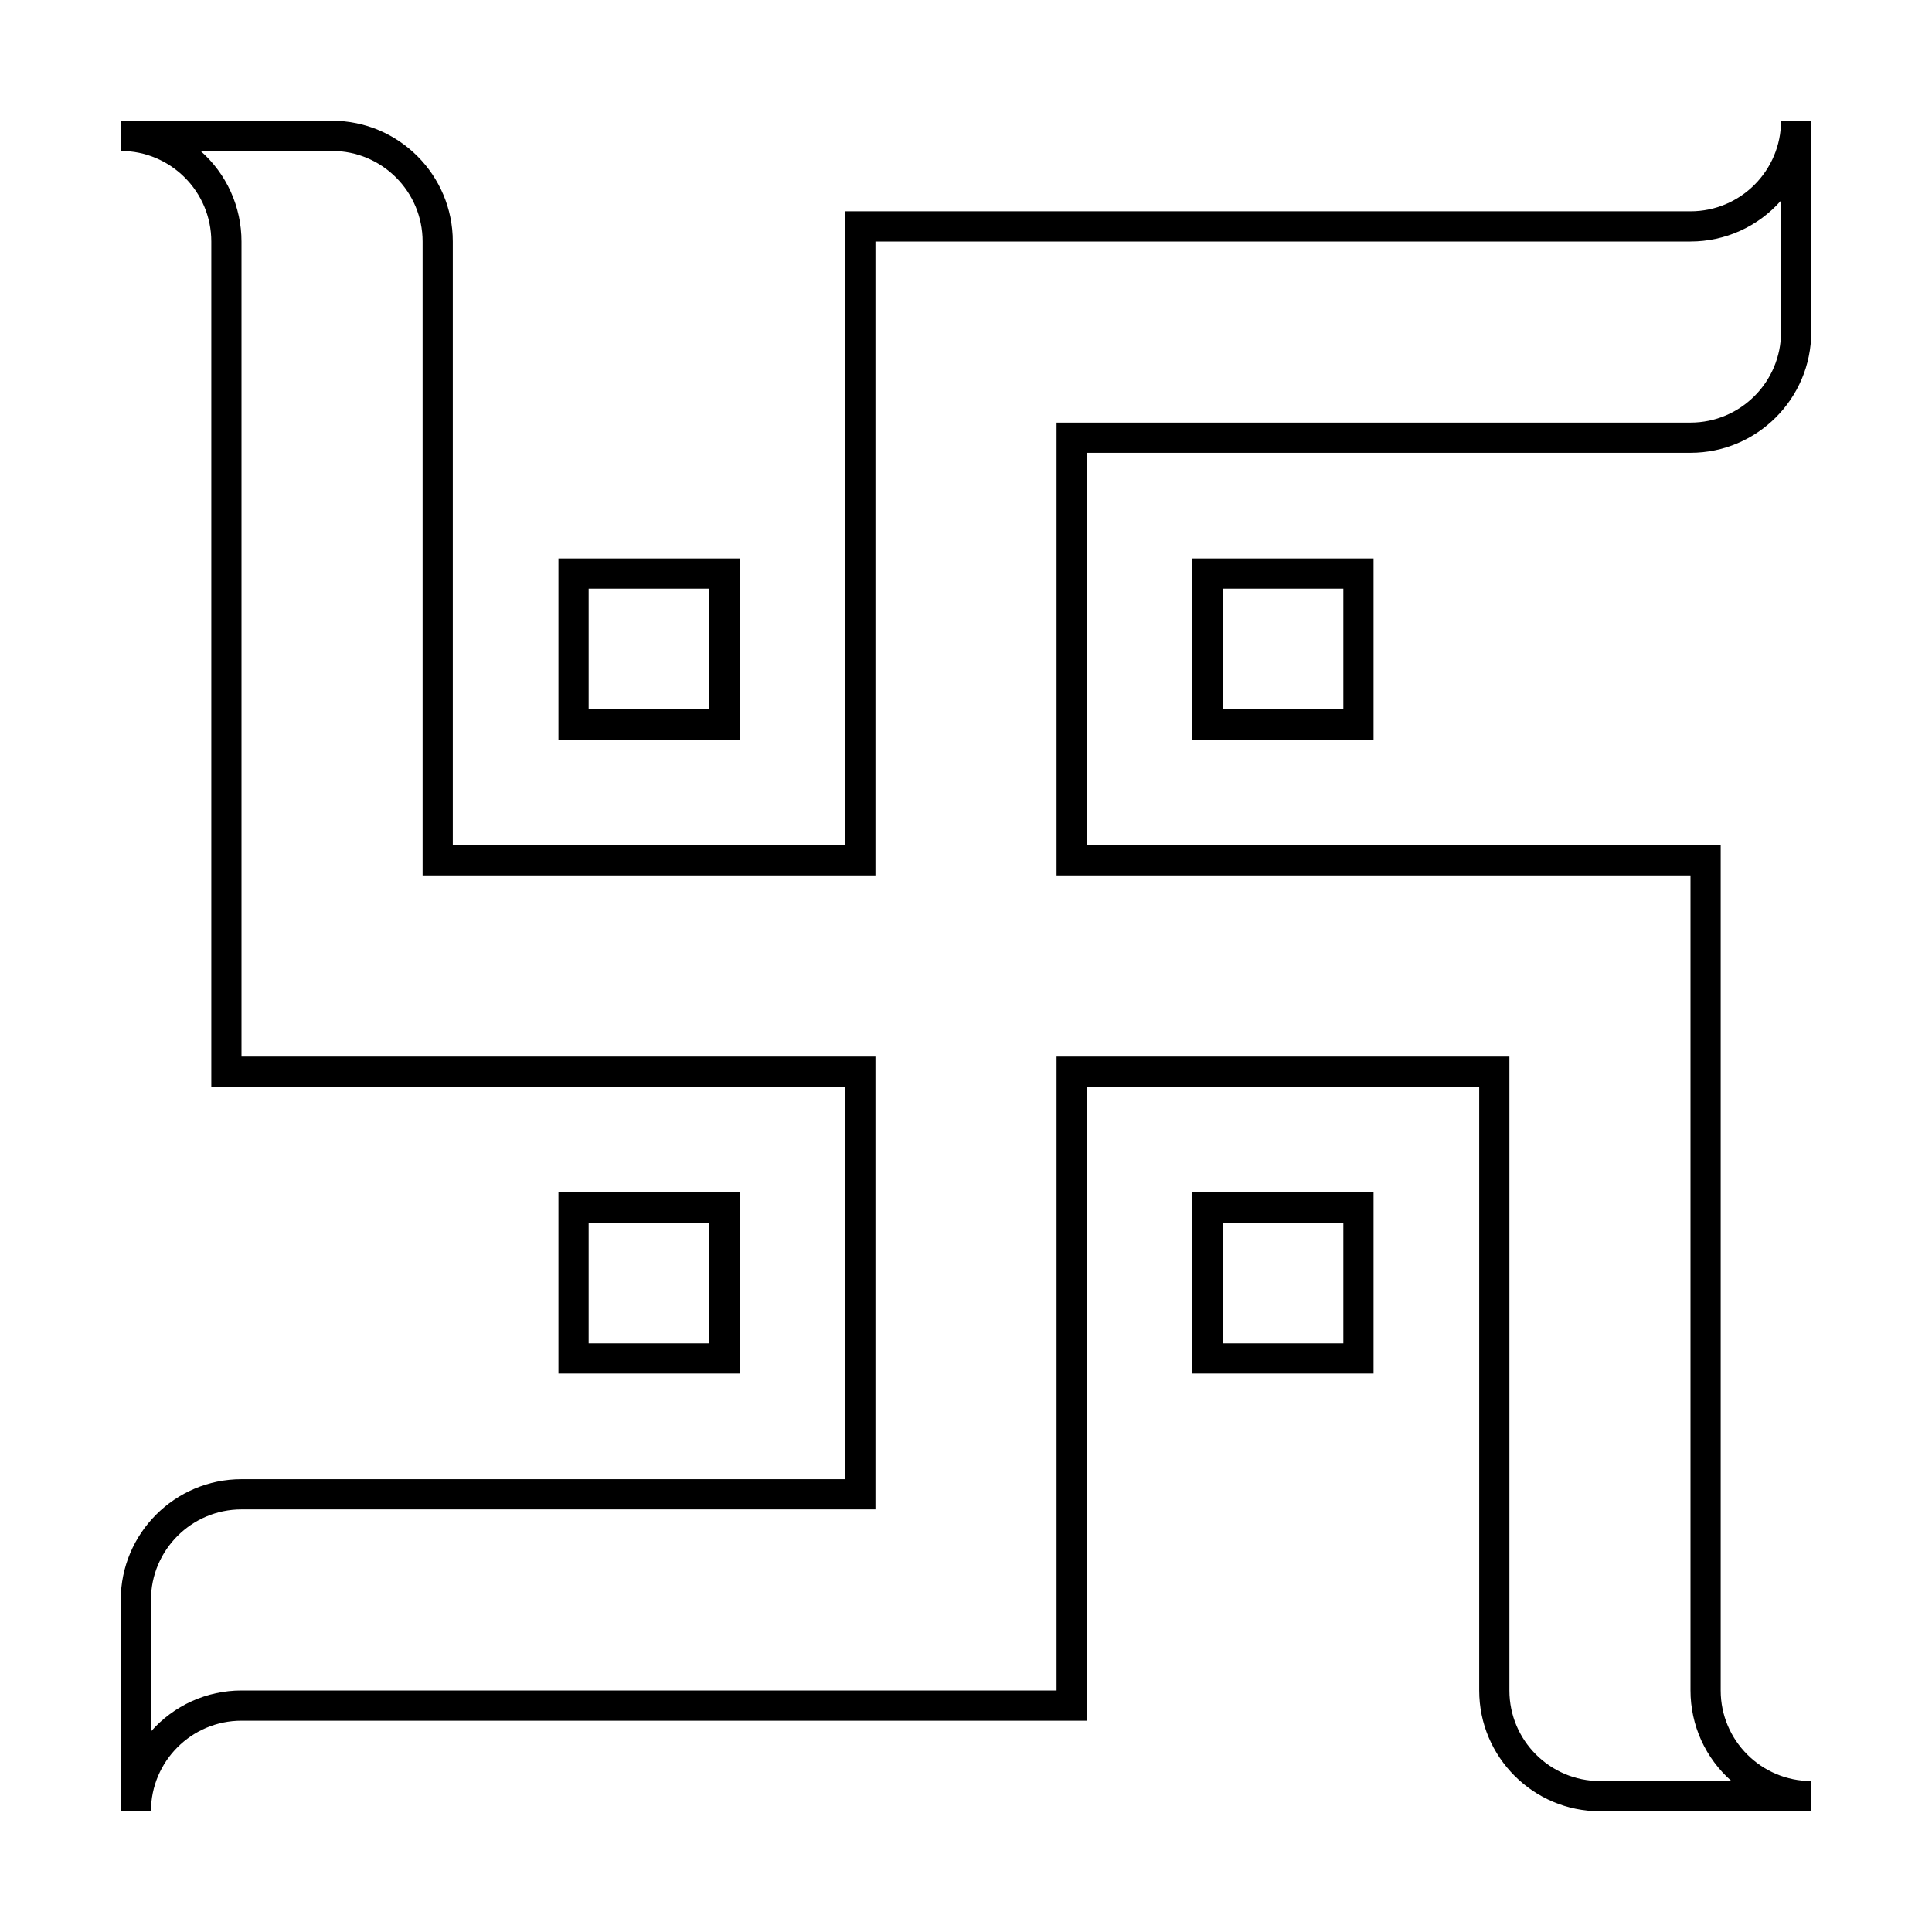
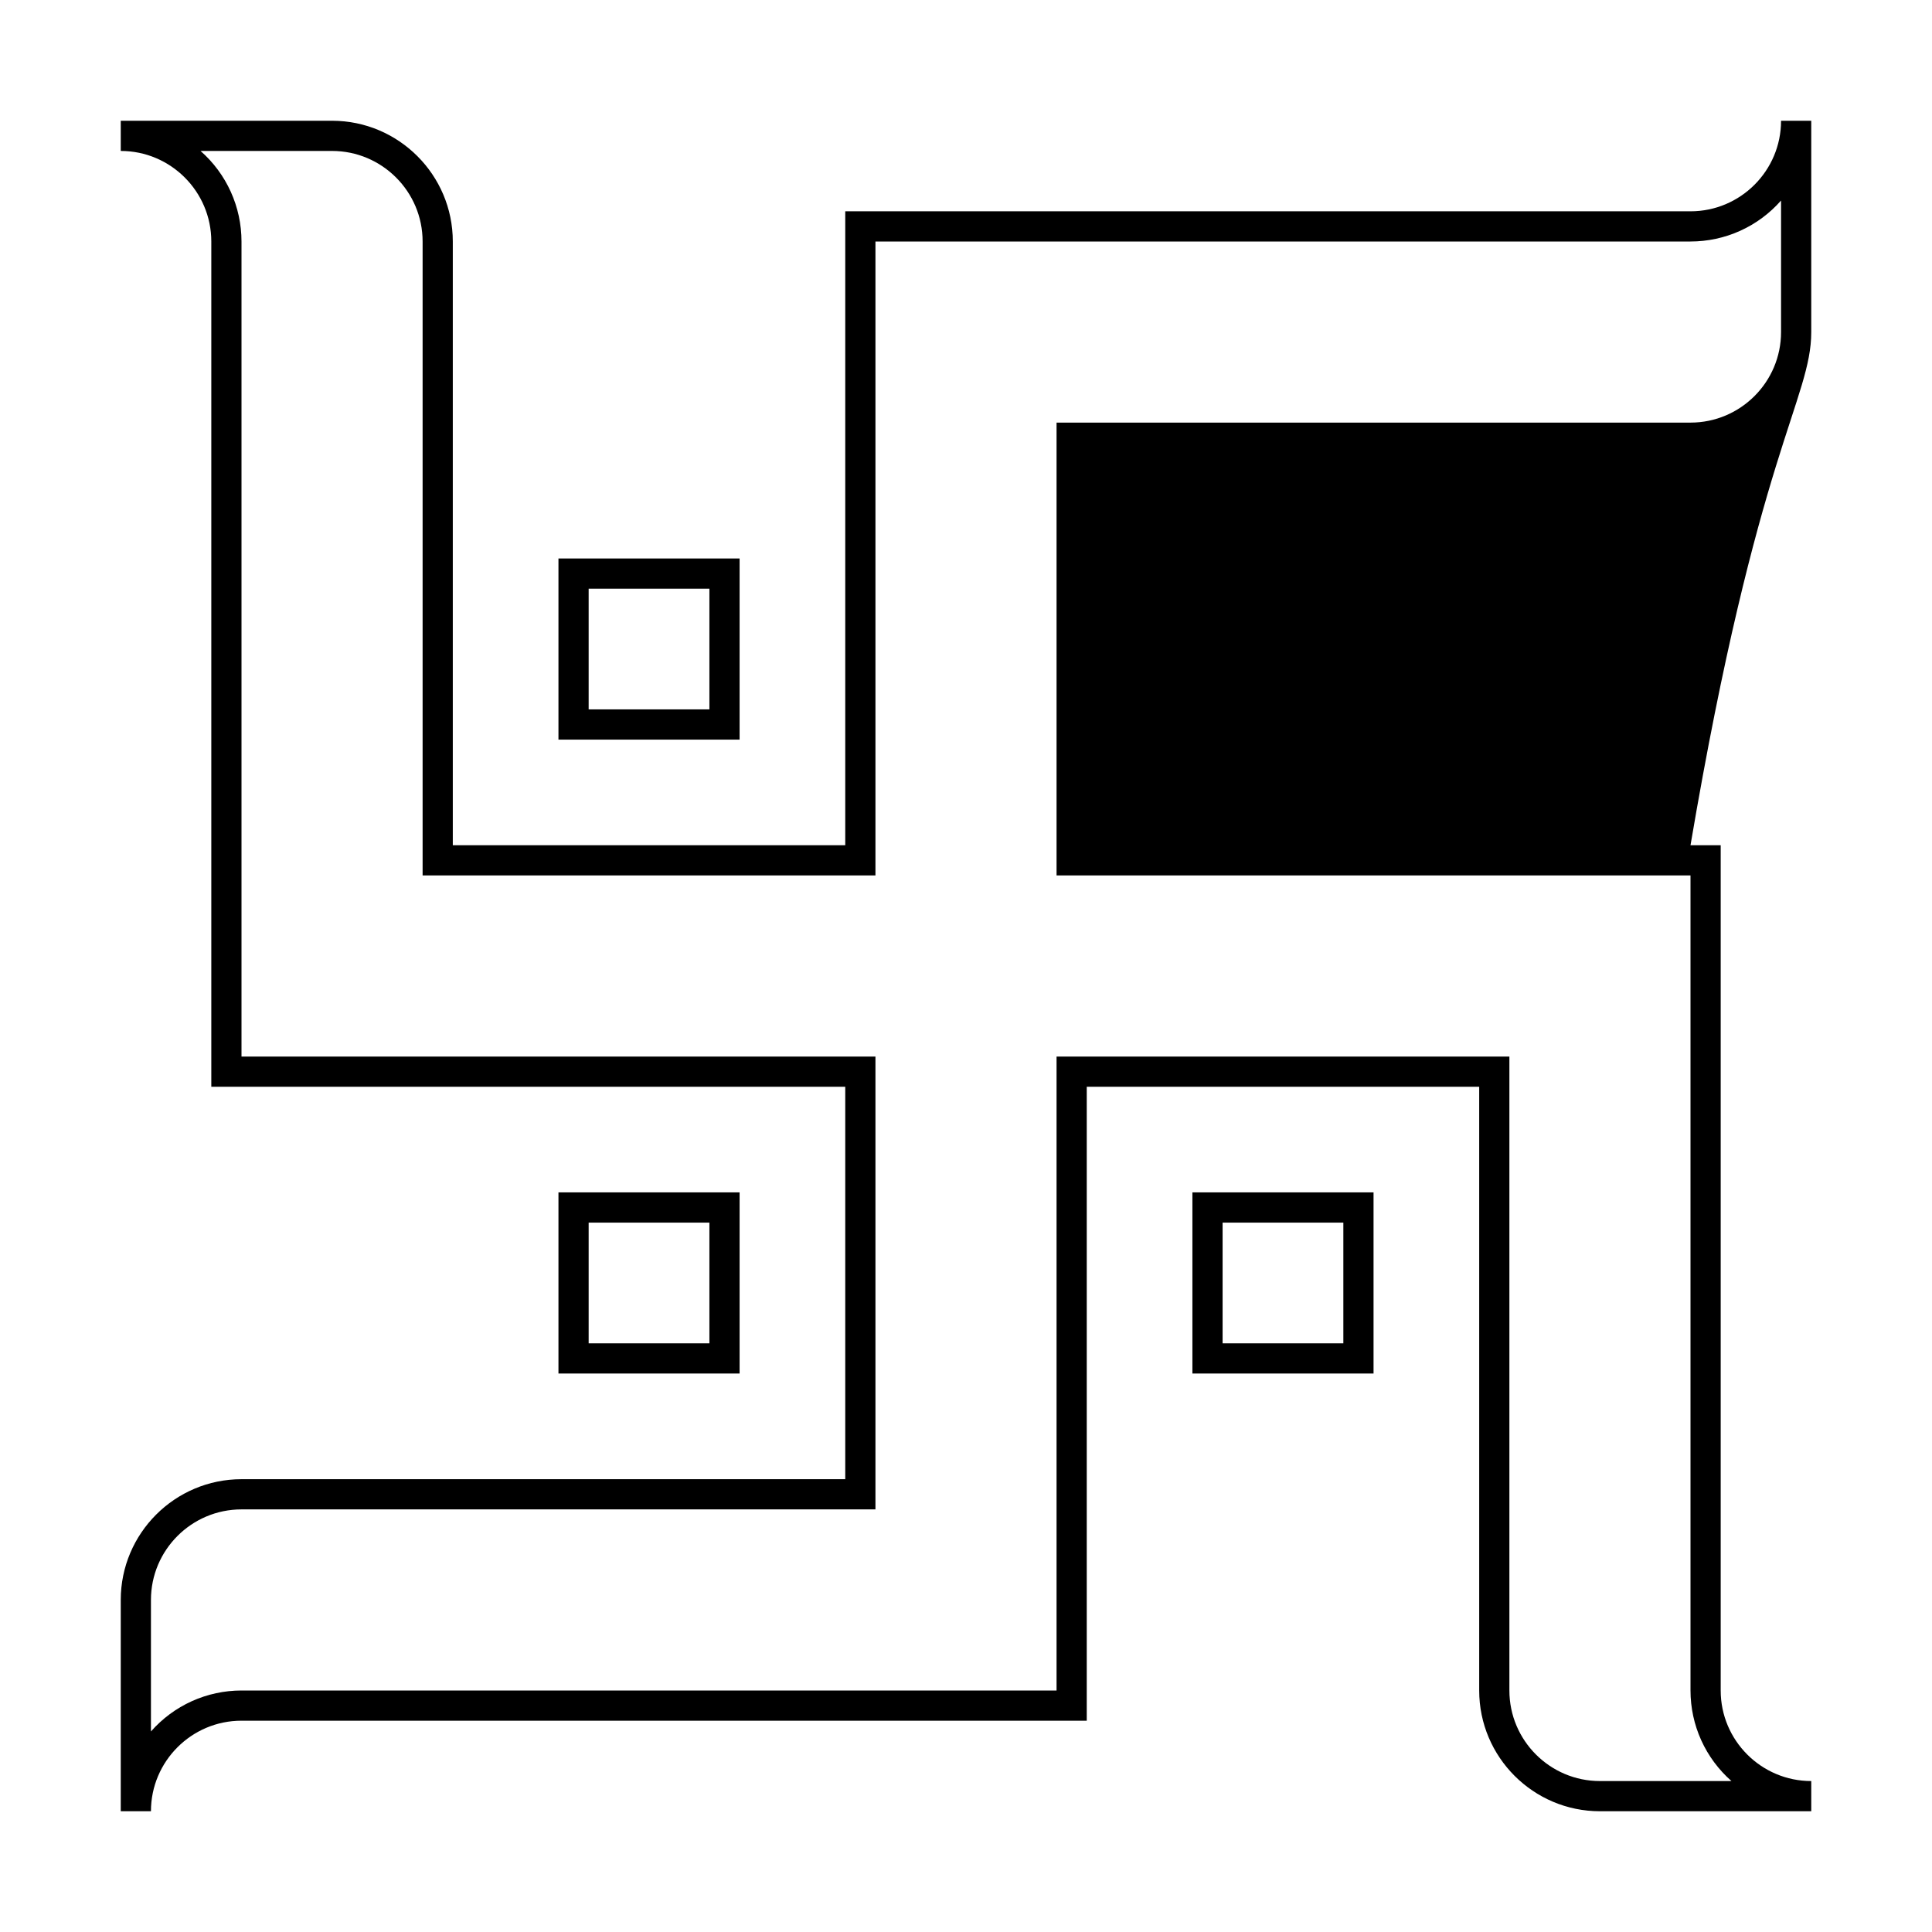
<svg xmlns="http://www.w3.org/2000/svg" width="54" height="54" viewBox="0 0 54 54" fill="none">
-   <path d="M3.375 3.375V4.219C4.771 4.219 5.906 5.354 5.906 6.75V30.375H23.625V41.344H6.75C4.889 41.344 3.375 42.857 3.375 44.719V50.625H4.219C4.219 49.229 5.354 48.094 6.75 48.094H30.375V30.375H41.344V47.25C41.344 49.111 42.857 50.625 44.719 50.625H50.625V49.781C49.229 49.781 48.094 48.646 48.094 47.25V23.625H30.375V12.656H47.25C49.111 12.656 50.625 11.143 50.625 9.281V3.375H49.781C49.781 4.771 48.646 5.906 47.25 5.906H23.625V23.625H12.656V6.75C12.656 4.89 11.143 3.375 9.281 3.375H3.375ZM5.605 4.219H9.281C10.677 4.219 11.812 5.354 11.812 6.75V24.469H24.469V6.75H47.25C47.729 6.75 48.203 6.648 48.639 6.451C49.076 6.253 49.465 5.965 49.781 5.605V9.281C49.781 10.677 48.646 11.812 47.25 11.812H29.531V24.469H47.25V47.25C47.25 47.729 47.352 48.203 47.549 48.639C47.747 49.076 48.035 49.465 48.395 49.781H44.719C43.323 49.781 42.188 48.646 42.188 47.25V29.531H29.531V47.25H6.75C6.271 47.25 5.797 47.352 5.361 47.549C4.924 47.747 4.535 48.035 4.219 48.395V44.719C4.219 43.323 5.354 42.188 6.75 42.188H24.469V29.531H6.75V6.75C6.75 6.271 6.648 5.797 6.451 5.361C6.253 4.924 5.965 4.535 5.605 4.219ZM15.609 15.609V20.672H20.672V15.609H15.609ZM33.328 15.609V20.672H38.391V15.609H33.328ZM16.453 16.453H19.828V19.828H16.453V16.453ZM34.172 16.453H37.547V19.828H34.172V16.453ZM15.609 33.328V38.391H20.672V33.328H15.609ZM33.328 33.328V38.391H38.391V33.328H33.328ZM16.453 34.172H19.828V37.547H16.453V34.172ZM34.172 34.172H37.547V37.547H34.172V34.172Z" fill="black" />
+   <path d="M3.375 3.375V4.219C4.771 4.219 5.906 5.354 5.906 6.75V30.375H23.625V41.344H6.75C4.889 41.344 3.375 42.857 3.375 44.719V50.625H4.219C4.219 49.229 5.354 48.094 6.75 48.094H30.375V30.375H41.344V47.25C41.344 49.111 42.857 50.625 44.719 50.625H50.625V49.781C49.229 49.781 48.094 48.646 48.094 47.25V23.625H30.375H47.25C49.111 12.656 50.625 11.143 50.625 9.281V3.375H49.781C49.781 4.771 48.646 5.906 47.25 5.906H23.625V23.625H12.656V6.75C12.656 4.89 11.143 3.375 9.281 3.375H3.375ZM5.605 4.219H9.281C10.677 4.219 11.812 5.354 11.812 6.75V24.469H24.469V6.75H47.25C47.729 6.75 48.203 6.648 48.639 6.451C49.076 6.253 49.465 5.965 49.781 5.605V9.281C49.781 10.677 48.646 11.812 47.25 11.812H29.531V24.469H47.25V47.25C47.25 47.729 47.352 48.203 47.549 48.639C47.747 49.076 48.035 49.465 48.395 49.781H44.719C43.323 49.781 42.188 48.646 42.188 47.25V29.531H29.531V47.25H6.75C6.271 47.25 5.797 47.352 5.361 47.549C4.924 47.747 4.535 48.035 4.219 48.395V44.719C4.219 43.323 5.354 42.188 6.75 42.188H24.469V29.531H6.75V6.75C6.75 6.271 6.648 5.797 6.451 5.361C6.253 4.924 5.965 4.535 5.605 4.219ZM15.609 15.609V20.672H20.672V15.609H15.609ZM33.328 15.609V20.672H38.391V15.609H33.328ZM16.453 16.453H19.828V19.828H16.453V16.453ZM34.172 16.453H37.547V19.828H34.172V16.453ZM15.609 33.328V38.391H20.672V33.328H15.609ZM33.328 33.328V38.391H38.391V33.328H33.328ZM16.453 34.172H19.828V37.547H16.453V34.172ZM34.172 34.172H37.547V37.547H34.172V34.172Z" fill="black" />
</svg>